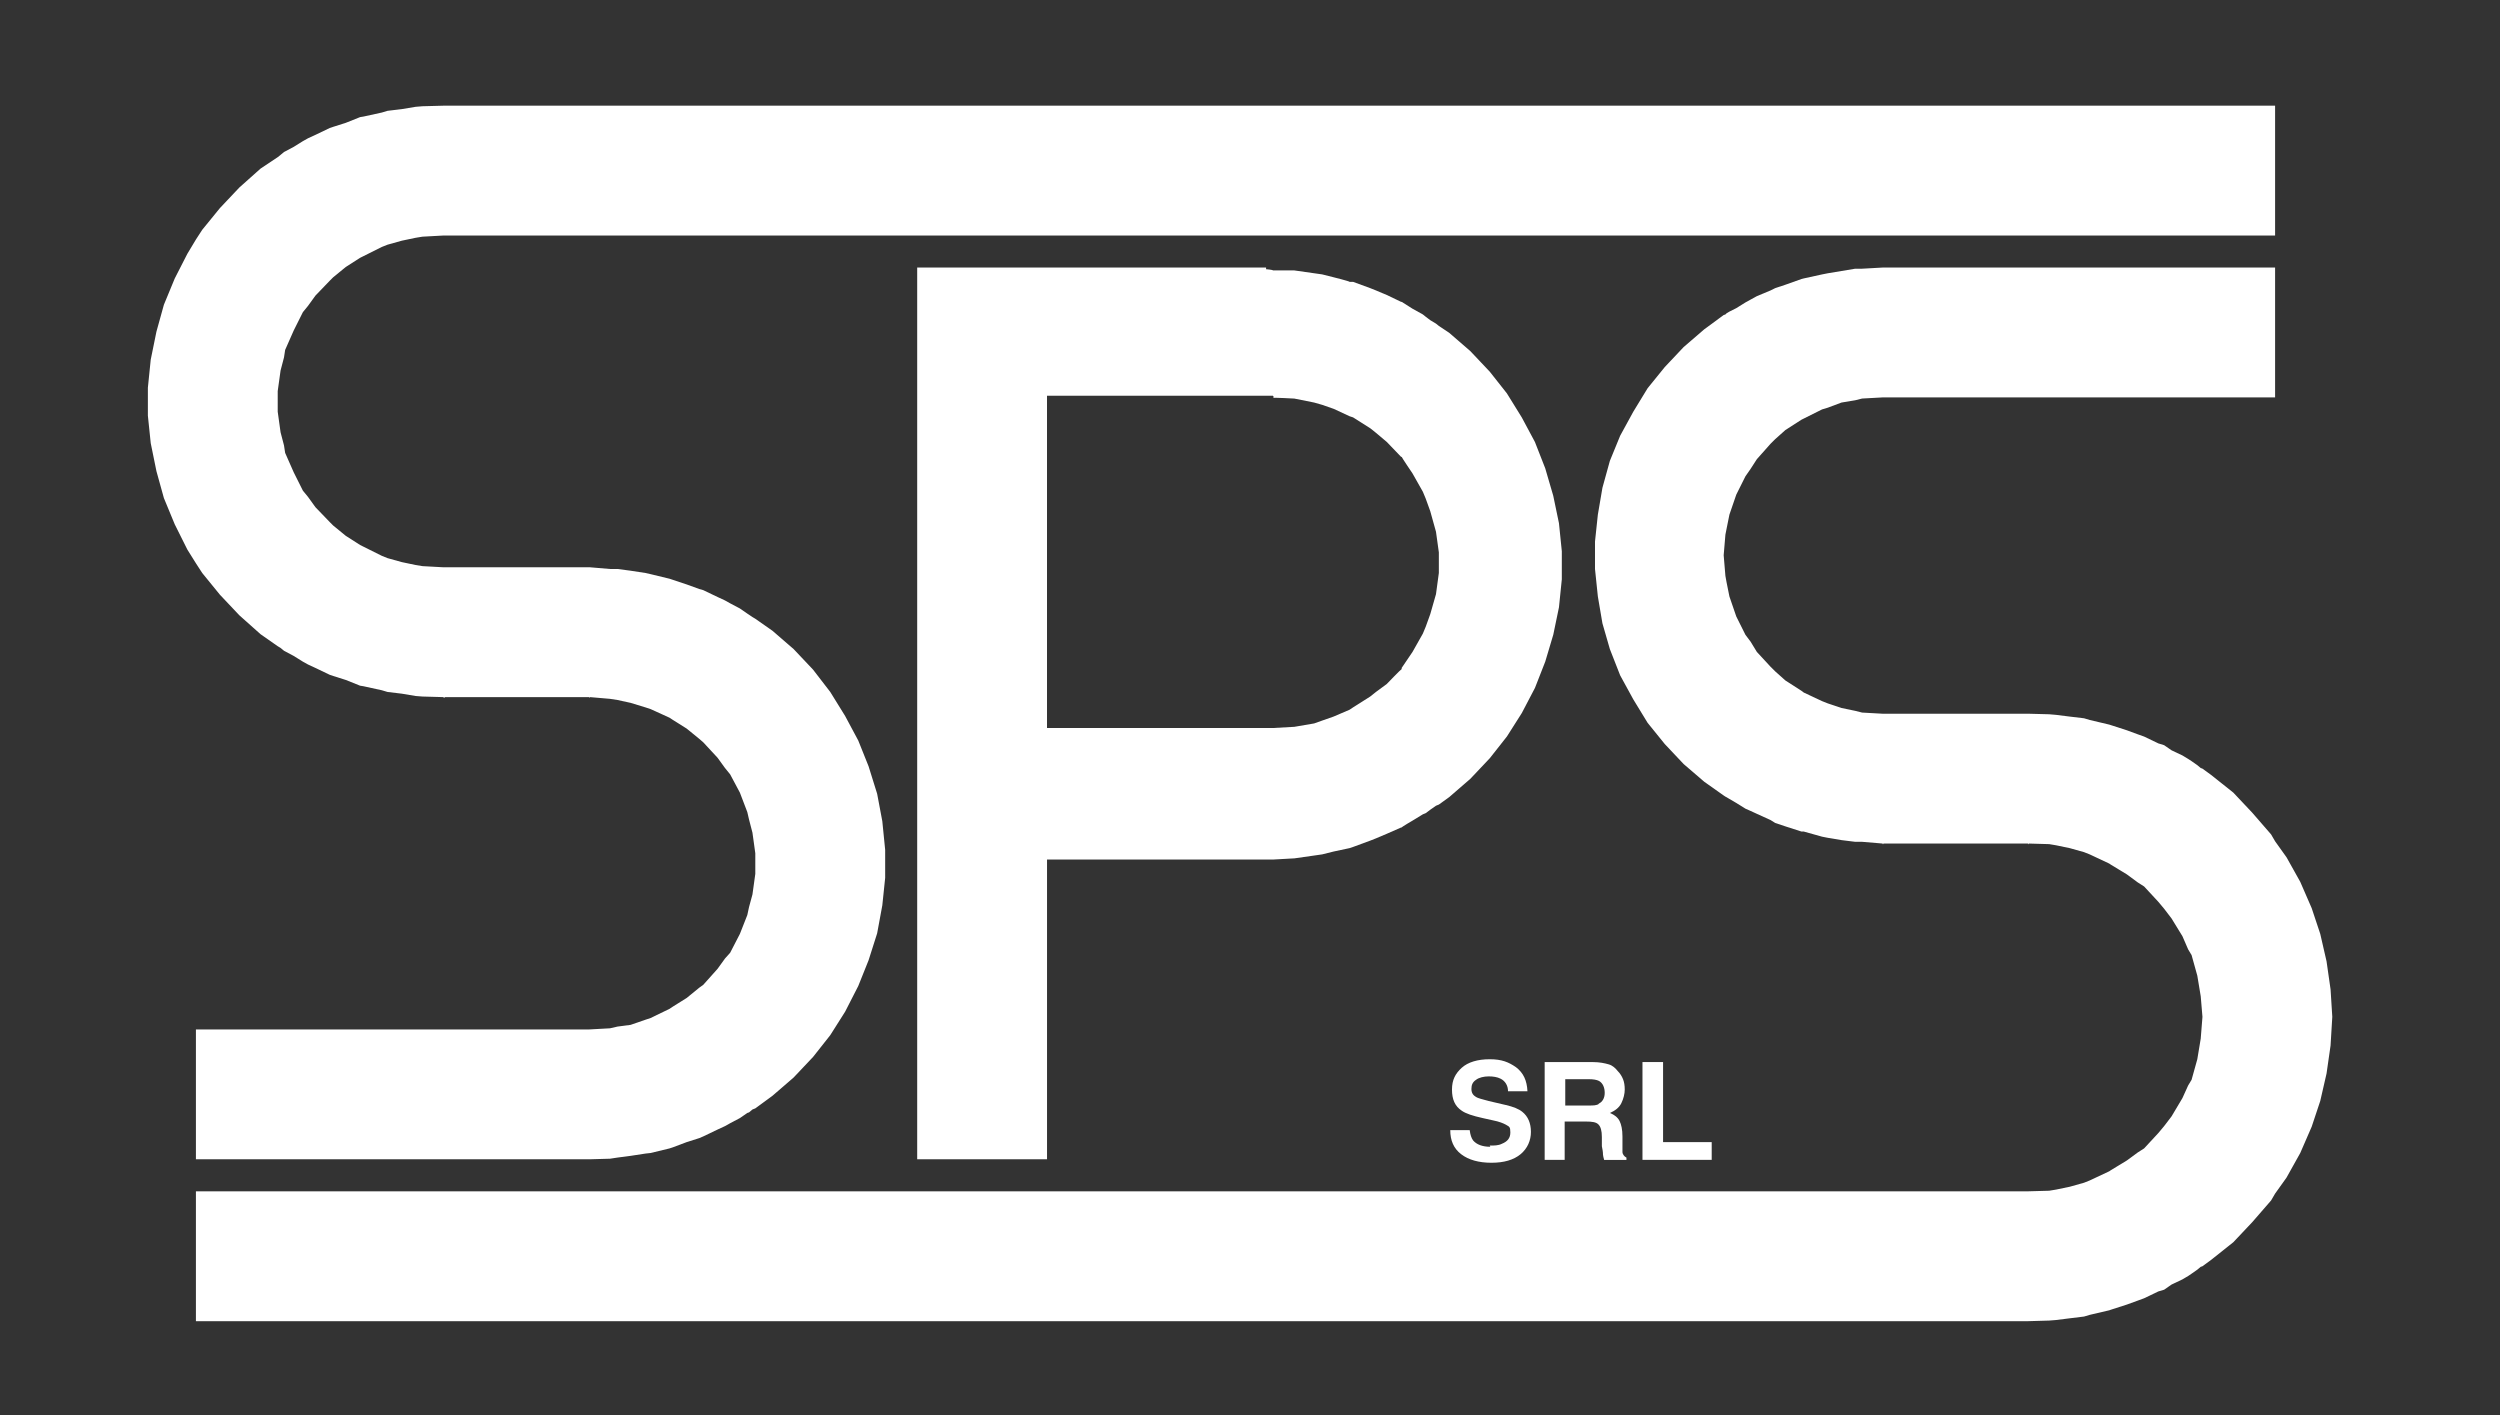
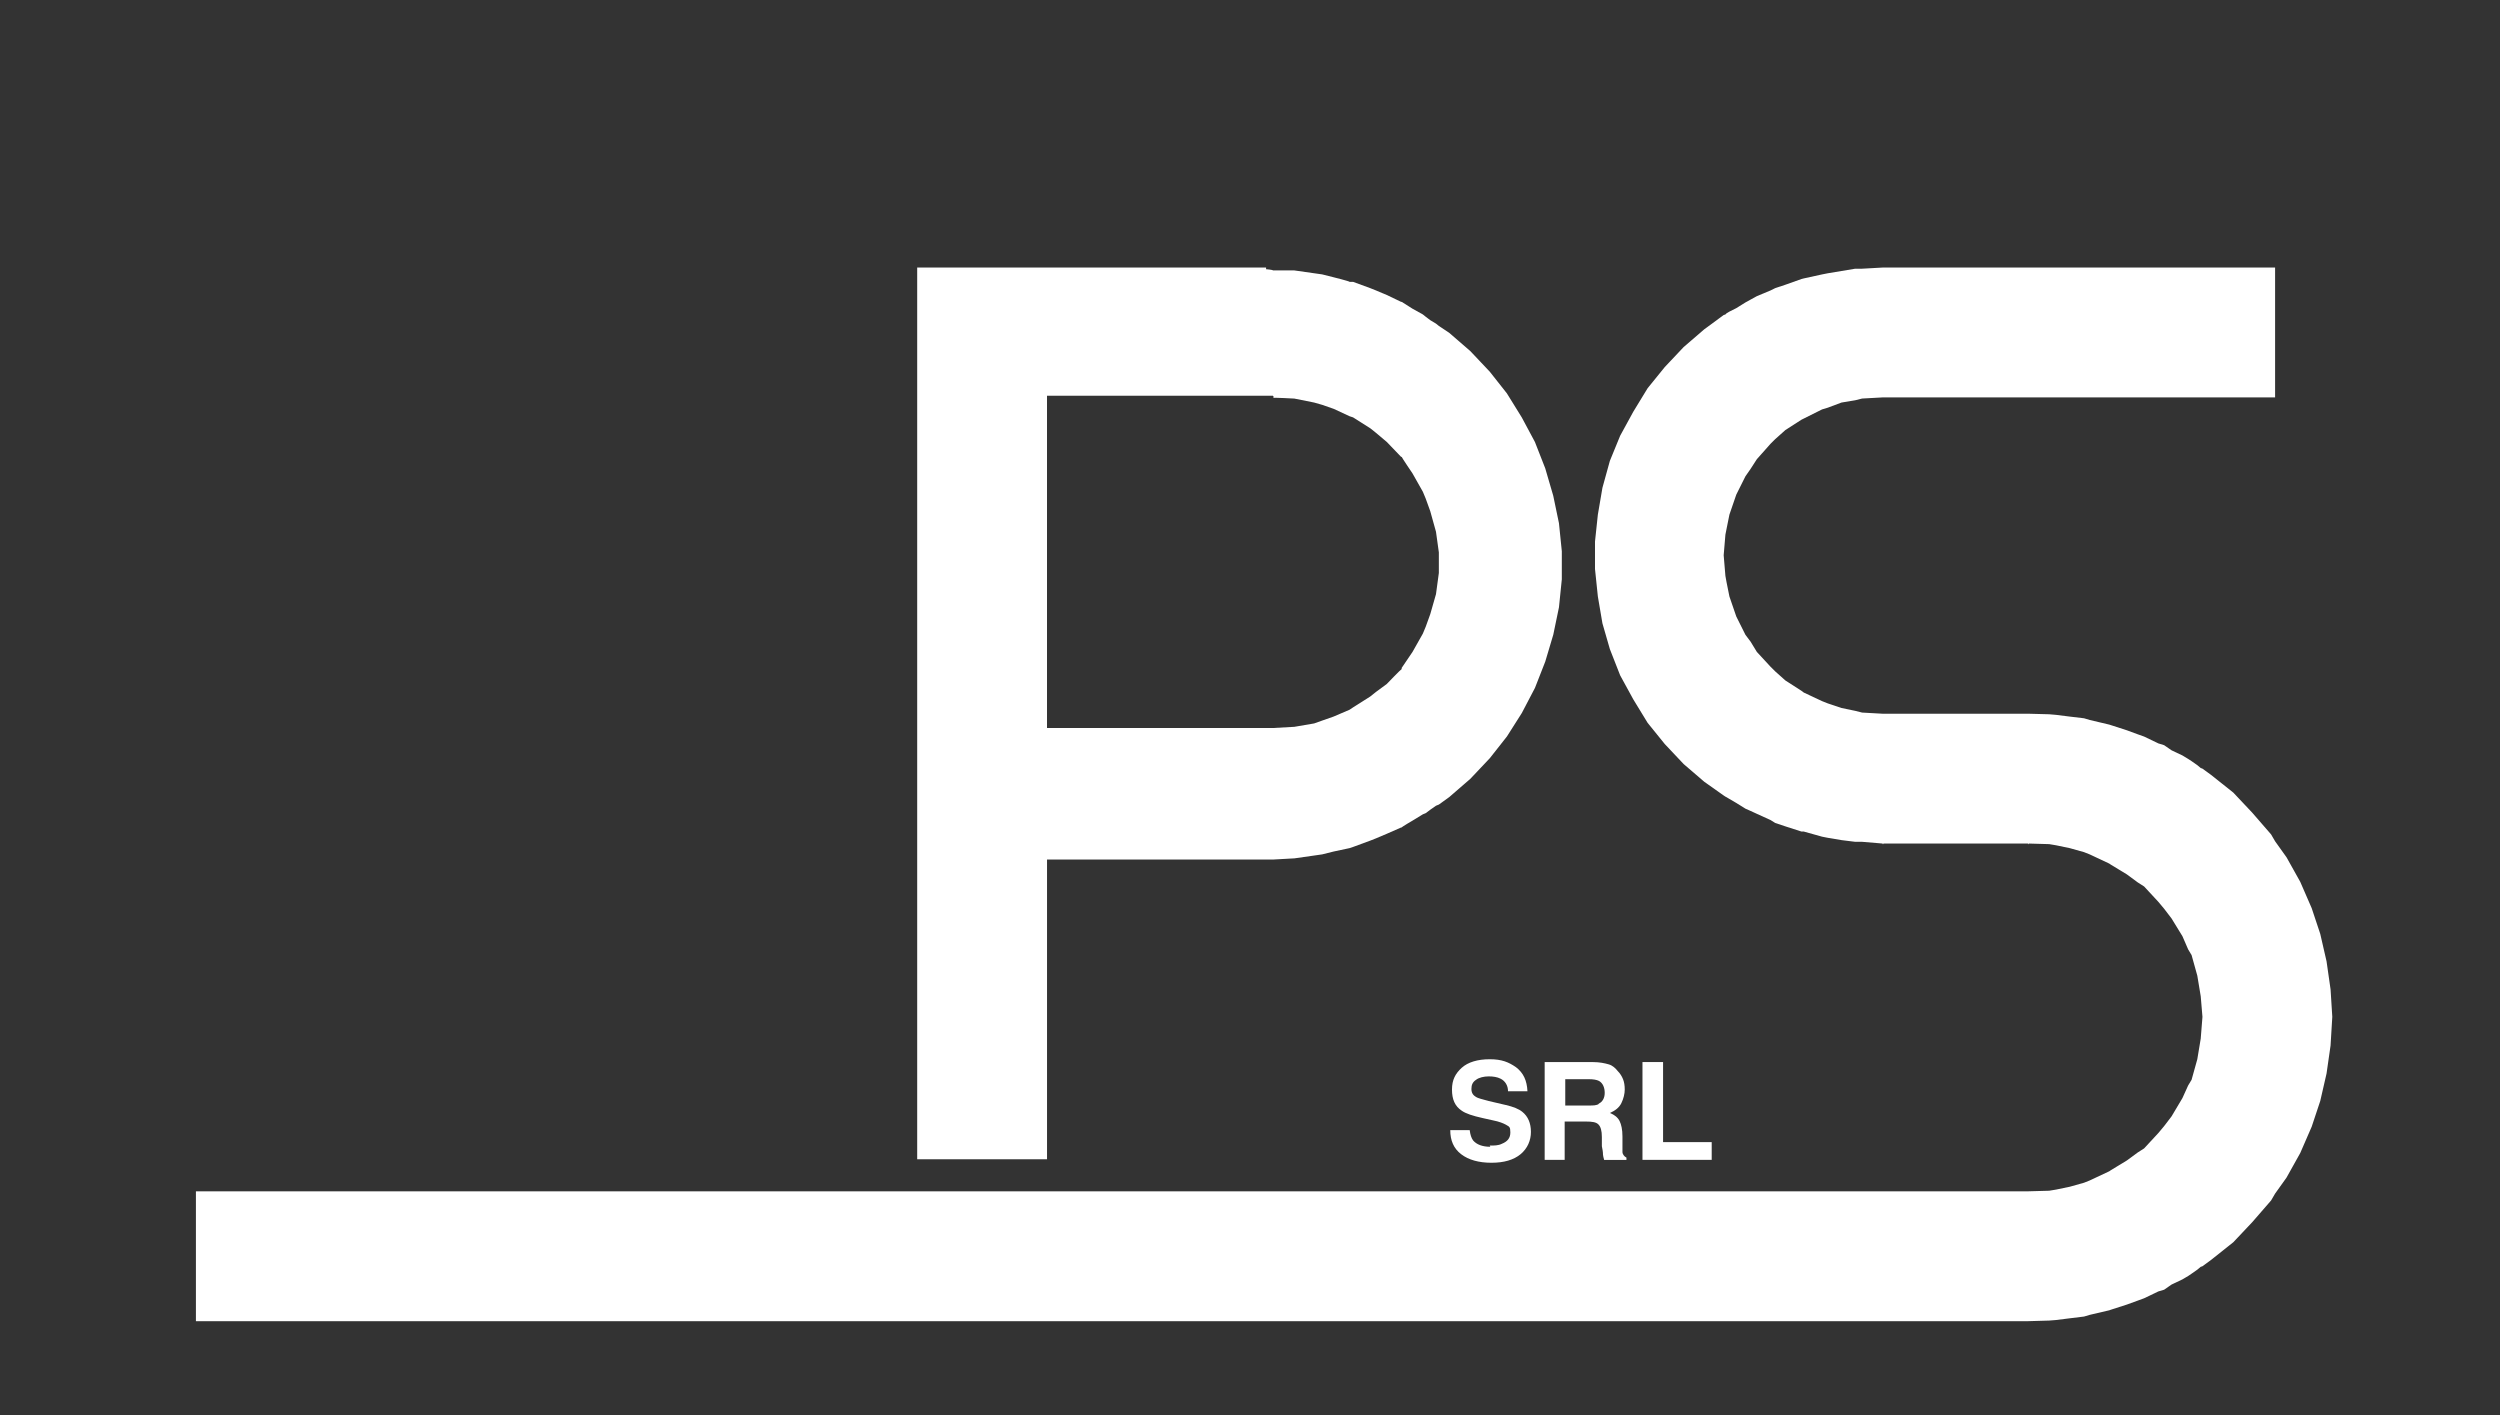
<svg xmlns="http://www.w3.org/2000/svg" id="Livello_1" x="0px" y="0px" width="106px" height="60px" viewBox="0 0 106 60" xml:space="preserve">
  <rect x="0" y="0" width="106" height="60" fill="#333333" stroke="none" />
  <g>
    <path fill="#FFFFFF" d="M63.166,48.572c0.193,0,0.363,0,0.509-0.074c0.242-0.096,0.364-0.242,0.364-0.484s-0.049-0.242-0.17-0.315   s-0.316-0.146-0.559-0.194l-0.436-0.097c-0.438-0.097-0.729-0.194-0.898-0.315c-0.291-0.193-0.412-0.484-0.412-0.896   s0.146-0.68,0.412-0.922c0.268-0.242,0.68-0.363,1.189-0.363c0.509,0,0.8,0.121,1.115,0.339c0.314,0.243,0.461,0.558,0.484,1.019   h-0.824c0-0.242-0.121-0.437-0.315-0.533c-0.146-0.073-0.315-0.098-0.509-0.098c-0.194,0-0.412,0.049-0.533,0.146   c-0.146,0.096-0.195,0.218-0.195,0.387c0,0.17,0.073,0.268,0.195,0.34c0.072,0.049,0.266,0.098,0.533,0.17l0.727,0.17   c0.316,0.072,0.559,0.17,0.704,0.291c0.242,0.193,0.364,0.484,0.364,0.85c0,0.363-0.146,0.703-0.438,0.945   s-0.703,0.363-1.236,0.363s-0.971-0.121-1.285-0.363c-0.316-0.242-0.461-0.582-0.461-1.02h0.824   c0.024,0.195,0.072,0.34,0.146,0.438c0.146,0.17,0.388,0.267,0.728,0.267L63.166,48.572z" />
    <path fill="#FFFFFF" d="M67.24,47.553h-0.898v1.625h-0.848v-4.146h2.037c0.291,0,0.509,0.048,0.679,0.097   c0.169,0.048,0.291,0.169,0.388,0.291c0.098,0.097,0.17,0.218,0.219,0.339s0.072,0.268,0.072,0.438s-0.049,0.388-0.146,0.582   c-0.097,0.193-0.267,0.314-0.485,0.412c0.194,0.072,0.34,0.193,0.412,0.34c0.073,0.145,0.122,0.363,0.122,0.654v0.267   c0,0.194,0,0.315,0,0.388c0,0.098,0.073,0.194,0.169,0.243v0.097h-0.945c-0.023-0.097-0.049-0.17-0.049-0.219   c0-0.121-0.023-0.242-0.048-0.363v-0.389c0-0.266-0.049-0.436-0.146-0.533C67.676,47.577,67.506,47.553,67.24,47.553L67.24,47.553z    M67.773,46.801c0.17-0.072,0.267-0.242,0.267-0.461c0-0.218-0.073-0.412-0.243-0.509c-0.096-0.048-0.242-0.073-0.412-0.073h-1.018   v1.116h0.994c0.193,0,0.34,0,0.436-0.073H67.773z" />
    <path fill="#FFFFFF" d="M69.641,45.031h0.873v3.395h2.062v0.752h-2.935V45.031z" />
  </g>
  <path fill="#FFFFFF" d="M53.683,11.344L53.683,11.344h-9.289h-5.505v37.81h5.505V36.445h9.58l0.873-0.049h0.024l0.849-0.121  l0.34-0.049l0.485-0.121l0.679-0.145l0.146-0.049l0.728-0.268l0.243-0.096l0.46-0.195l0.606-0.266h0.024  c0-0.025,0.46-0.291,0.46-0.291l0.438-0.268l0.121-0.049l0.193-0.145l0.243-0.17l0.121-0.049l0.437-0.315l0.897-0.776l0.825-0.873  l0.727-0.922l0.631-0.994l0.558-1.066l0.437-1.116l0.34-1.14L66.1,25.75l0.121-1.188v-1.188L66.1,22.185l-0.242-1.164l-0.34-1.164  l-0.437-1.116l-0.558-1.043l-0.631-1.019l-0.727-0.921l-0.825-0.873l-0.897-0.776l-0.437-0.291l-0.121-0.097l-0.243-0.146  l-0.193-0.146l-0.121-0.097l-0.438-0.243l-0.46-0.291h-0.024L58.8,12.508l-0.46-0.194l-0.243-0.097l-0.728-0.267h-0.146  c0-0.024-0.679-0.194-0.679-0.194l-0.485-0.122l-0.34-0.048l-0.849-0.121h-0.897c0-0.024-0.267-0.049-0.267-0.049l0,0h-0.024V11.344  z M53.998,16.874L53.998,16.874c0-0.024,0.849,0.024,0.849,0.024h0.024l0.849,0.17l0.34,0.097l0.485,0.169l0.679,0.315l0.146,0.048  l0.728,0.461l0.243,0.194l0.46,0.388l0.606,0.631h0.024c0,0.024,0.46,0.703,0.46,0.703l0.438,0.776l0.121,0.291l0.193,0.534  l0.243,0.873l0.121,0.873v0.873l-0.121,0.897l-0.243,0.849l-0.193,0.534l-0.121,0.291l-0.438,0.776l-0.46,0.679v0.049  C59.406,28.37,58.8,29,58.8,29l-0.46,0.339l-0.243,0.194l-0.728,0.461l-0.146,0.098l-0.679,0.291l-0.485,0.17l-0.34,0.121  l-0.849,0.145h-0.024l-0.873,0.049h-9.58v-14.09h9.58c0,0.024,0.024,0.024,0.024,0.024V16.874z" />
-   <polygon fill="#FFFFFF" points="8.574,24.295 9.325,25.217 10.15,26.09 11.047,26.89 11.775,27.399 11.896,27.472 12.042,27.593   12.09,27.618 12.454,27.812 12.842,28.054 13.06,28.175 13.375,28.321 13.982,28.612 14.127,28.661 14.661,28.83 15.267,29.073   15.413,29.097 16.189,29.267 16.431,29.339 17.038,29.412 17.62,29.51 17.911,29.533 18.808,29.558 18.808,29.582 18.856,29.582   18.856,29.558 24.992,29.558 24.992,29.582 25.017,29.582 25.017,29.558 25.865,29.631 26.181,29.68 26.738,29.801 27.369,29.994   27.587,30.066 28.388,30.431 28.533,30.527 29.115,30.892 29.649,31.328 29.818,31.474 30.425,32.129 30.74,32.564 30.958,32.832   31.371,33.607 31.686,34.433 31.759,34.748 31.904,35.306 32.025,36.179 32.025,37.052 31.904,37.925 31.759,38.459 31.686,38.798   31.371,39.598 30.958,40.398 30.74,40.641 30.425,41.078 29.818,41.757 29.649,41.878 29.115,42.314 28.533,42.678 28.388,42.775   27.587,43.163 27.369,43.236 26.738,43.454 26.181,43.527 25.865,43.6 24.992,43.648 18.808,43.648 17.911,43.648 17.62,43.648   17.038,43.648 16.431,43.648 16.189,43.648 15.413,43.648 15.267,43.648 14.661,43.648 14.127,43.648 13.982,43.648 13.375,43.648   13.06,43.648 12.842,43.648 12.454,43.648 12.09,43.648 12.042,43.648 11.896,43.648 11.775,43.648 11.047,43.648 10.15,43.648   9.325,43.648 8.574,43.648 8.307,43.648 8.307,49.154 8.574,49.154 9.325,49.154 10.15,49.154 11.047,49.154 11.775,49.154   11.896,49.154 12.042,49.154 12.09,49.154 12.454,49.154 12.842,49.154 13.06,49.154 13.375,49.154 13.982,49.154 14.127,49.154   14.661,49.154 15.267,49.154 15.413,49.154 16.189,49.154 16.431,49.154 17.038,49.154 17.62,49.154 17.911,49.154 18.808,49.154   24.992,49.154 25.865,49.129 26.181,49.081 26.738,49.008 27.369,48.911 27.587,48.887 28.388,48.693 28.533,48.645 29.115,48.426   29.649,48.256 29.818,48.184 30.425,47.893 30.74,47.747 30.958,47.625 31.371,47.407 31.686,47.189 31.759,47.165 31.904,47.043   32.025,46.995 32.753,46.461 33.65,45.686 34.475,44.813 35.203,43.891 35.833,42.896 36.391,41.805 36.828,40.714 37.191,39.574   37.41,38.386 37.531,37.222 37.531,36.033 37.41,34.82 37.191,33.656 36.828,32.492 36.391,31.4 35.833,30.357 35.203,29.339   34.475,28.394 33.65,27.521 32.753,26.745 32.025,26.235 31.904,26.163 31.759,26.065 31.686,26.017 31.371,25.799 30.958,25.581   30.74,25.459 30.425,25.313 29.818,25.022 29.649,24.974 29.115,24.78 28.533,24.586 28.388,24.538 27.587,24.344 27.369,24.295   26.738,24.198 26.181,24.125 25.865,24.125 25.017,24.053 25.017,24.053 24.992,24.053 18.856,24.053 18.808,24.053 17.911,24.004   17.62,23.956 17.038,23.834 16.431,23.665 16.189,23.567 15.413,23.18 15.267,23.107 14.661,22.719 14.127,22.282 13.982,22.137   13.375,21.506 13.06,21.069 12.842,20.803 12.454,20.027 12.09,19.202 12.042,18.887 11.896,18.329 11.775,17.456 11.775,16.583   11.896,15.71 12.042,15.152 12.09,14.837 12.454,14.012 12.842,13.236 13.06,12.969 13.375,12.533 13.982,11.902 14.127,11.757   14.661,11.32 15.267,10.932 15.413,10.859 16.189,10.471 16.431,10.375 17.038,10.205 17.62,10.083 17.911,10.035 18.808,9.986   24.992,9.986 25.865,9.986 26.181,9.986 26.738,9.986 27.369,9.986 27.587,9.986 28.388,9.986 28.533,9.986 29.115,9.986   29.649,9.986 29.818,9.986 30.425,9.986 30.74,9.986 30.958,9.986 31.371,9.986 31.686,9.986 31.759,9.986 31.904,9.986   32.025,9.986 32.753,9.986 33.65,9.986 34.475,9.986 35.203,9.986 35.833,9.986 36.391,9.986 36.828,9.986 37.191,9.986   37.41,9.986 37.531,9.986 96.464,9.986 96.464,4.481 37.531,4.481 37.41,4.481 37.191,4.481 36.828,4.481 36.391,4.481   35.833,4.481 35.203,4.481 34.475,4.481 33.65,4.481 32.753,4.481 32.025,4.481 31.904,4.481 31.759,4.481 31.686,4.481   31.371,4.481 30.958,4.481 30.74,4.481 30.425,4.481 29.818,4.481 29.649,4.481 29.115,4.481 28.533,4.481 28.388,4.481   27.587,4.481 27.369,4.481 26.738,4.481 26.181,4.481 25.865,4.481 24.992,4.481 18.808,4.481 17.911,4.505 17.62,4.529   17.038,4.626 16.431,4.699 16.189,4.772 15.413,4.942 15.267,4.966 14.661,5.208 14.127,5.378 13.982,5.427 13.375,5.718   13.06,5.863 12.842,5.985 12.454,6.227 12.09,6.421 12.042,6.445 11.896,6.567 11.775,6.664 11.047,7.149 10.15,7.949 9.325,8.822   8.574,9.744 8.307,10.156 7.943,10.762 7.41,11.805 6.949,12.921 6.633,14.061 6.391,15.249 6.27,16.438 6.27,17.625 6.391,18.79   6.633,19.978 6.949,21.118 7.41,22.234 7.943,23.301 8.307,23.883 " />
  <polygon fill="#FFFFFF" points="98.816,41.951 98.646,40.762 98.379,39.598 98.016,38.507 97.531,37.391 96.949,36.349   96.464,35.67 96.294,35.379 95.494,34.457 94.693,33.607 93.748,32.855 93.384,32.59 93.311,32.564 93.166,32.443 92.923,32.273   92.777,32.178 92.535,32.031 92.074,31.813 91.759,31.596 91.516,31.521 90.91,31.23 90.643,31.135 90.182,30.965 89.504,30.746   89.431,30.723 88.605,30.527 88.363,30.455 87.757,30.383 87.175,30.31 86.884,30.285 86.011,30.262 86.011,30.262 85.986,30.262   85.986,30.262 79.826,30.262 78.953,30.213 78.662,30.14 78.08,30.019 77.498,29.824 77.256,29.728 76.48,29.364 76.383,29.291   75.703,28.854 75.268,28.466 75.073,28.272 74.491,27.642 74.225,27.206 74.006,26.915 73.618,26.138 73.327,25.29 73.205,24.683   73.157,24.417 73.084,23.543 73.157,22.67 73.205,22.428 73.327,21.821 73.618,20.973 74.006,20.196 74.225,19.881 74.491,19.469   75.073,18.814 75.268,18.62 75.703,18.232 76.383,17.795 76.48,17.747 77.256,17.359 77.498,17.286 78.08,17.068 78.662,16.971   78.953,16.898 79.826,16.85 85.986,16.85 86.884,16.85 87.175,16.85 87.757,16.85 88.363,16.85 88.605,16.85 89.431,16.85   89.504,16.85 90.182,16.85 90.643,16.85 90.91,16.85 91.516,16.85 91.759,16.85 92.074,16.85 92.535,16.85 92.777,16.85   92.923,16.85 93.166,16.85 93.311,16.85 93.384,16.85 93.748,16.85 94.693,16.85 95.494,16.85 96.294,16.85 96.464,16.85   96.464,11.344 96.294,11.344 95.494,11.344 94.693,11.344 93.748,11.344 93.384,11.344 93.311,11.344 93.166,11.344 92.923,11.344   92.777,11.344 92.535,11.344 92.074,11.344 91.759,11.344 91.516,11.344 90.91,11.344 90.643,11.344 90.182,11.344 89.504,11.344   89.431,11.344 88.605,11.344 88.363,11.344 87.757,11.344 87.175,11.344 86.884,11.344 85.986,11.344 79.826,11.344 78.953,11.393   78.662,11.393 78.08,11.49 77.498,11.587 77.256,11.635 76.48,11.805 76.383,11.83 75.703,12.072 75.268,12.217 75.073,12.314   74.491,12.557 74.225,12.703 74.006,12.824 73.618,13.066 73.327,13.212 73.205,13.285 73.157,13.333 73.084,13.357 72.26,13.963   71.387,14.715 70.586,15.564 69.859,16.461 69.252,17.456 68.695,18.475 68.258,19.542 67.943,20.682 67.749,21.821 67.628,22.961   67.628,24.125 67.749,25.29 67.943,26.429 68.258,27.521 68.695,28.636 69.252,29.654 69.859,30.648 70.586,31.547 71.387,32.396   72.26,33.146 73.084,33.729 73.157,33.777 73.205,33.802 73.327,33.875 73.618,34.045 74.006,34.287 74.225,34.384 74.491,34.506   75.073,34.771 75.268,34.893 75.703,35.039 76.383,35.258 76.48,35.258 77.256,35.475 77.498,35.523 78.08,35.621 78.662,35.693   78.953,35.693 79.826,35.766 79.826,35.791 79.852,35.791 79.852,35.766 85.986,35.766 85.986,35.791 86.011,35.791 86.011,35.766   86.884,35.791 87.175,35.84 87.757,35.961 88.363,36.131 88.605,36.227 89.431,36.615 89.504,36.664 90.182,37.076 90.643,37.416   90.91,37.586 91.516,38.24 91.759,38.531 92.074,38.943 92.535,39.695 92.777,40.253 92.923,40.496 93.166,41.369 93.311,42.242   93.384,43.115 93.311,44.037 93.166,44.91 92.923,45.783 92.777,46.025 92.535,46.559 92.074,47.334 91.759,47.747 91.516,48.038   90.91,48.693 90.643,48.863 90.182,49.202 89.504,49.614 89.431,49.663 88.605,50.051 88.363,50.148 87.757,50.318 87.175,50.439   86.884,50.487 85.986,50.512 79.826,50.512 78.953,50.512 78.662,50.512 78.08,50.512 77.498,50.512 77.256,50.512 76.48,50.512   76.383,50.512 75.703,50.512 75.268,50.512 75.073,50.512 74.491,50.512 74.225,50.512 74.006,50.512 73.618,50.512 73.327,50.512   73.205,50.512 73.157,50.512 73.084,50.512 72.26,50.512 71.387,50.512 70.586,50.512 69.859,50.512 69.252,50.512 68.695,50.512   68.258,50.512 67.943,50.512 67.749,50.512 67.628,50.512 8.307,50.512 8.307,56.018 67.628,56.018 67.749,56.018 67.943,56.018   68.258,56.018 68.695,56.018 69.252,56.018 69.859,56.018 70.586,56.018 71.387,56.018 72.26,56.018 73.084,56.018 73.157,56.018   73.205,56.018 73.327,56.018 73.618,56.018 74.006,56.018 74.225,56.018 74.491,56.018 75.073,56.018 75.268,56.018 75.703,56.018   76.383,56.018 76.48,56.018 77.256,56.018 77.498,56.018 78.08,56.018 78.662,56.018 78.953,56.018 79.826,56.018 85.986,56.018   86.884,55.992 87.175,55.969 87.757,55.896 88.363,55.822 88.605,55.75 89.431,55.557 89.504,55.531 90.182,55.313 90.643,55.145   90.91,55.047 91.516,54.756 91.759,54.684 92.074,54.465 92.535,54.246 92.777,54.102 92.923,54.004 93.166,53.834 93.311,53.713   93.384,53.689 93.748,53.422 94.693,52.67 95.494,51.821 96.294,50.9 96.464,50.609 96.949,49.93 97.531,48.887 98.016,47.771   98.379,46.68 98.646,45.516 98.816,44.328 98.889,43.115 " />
</svg>